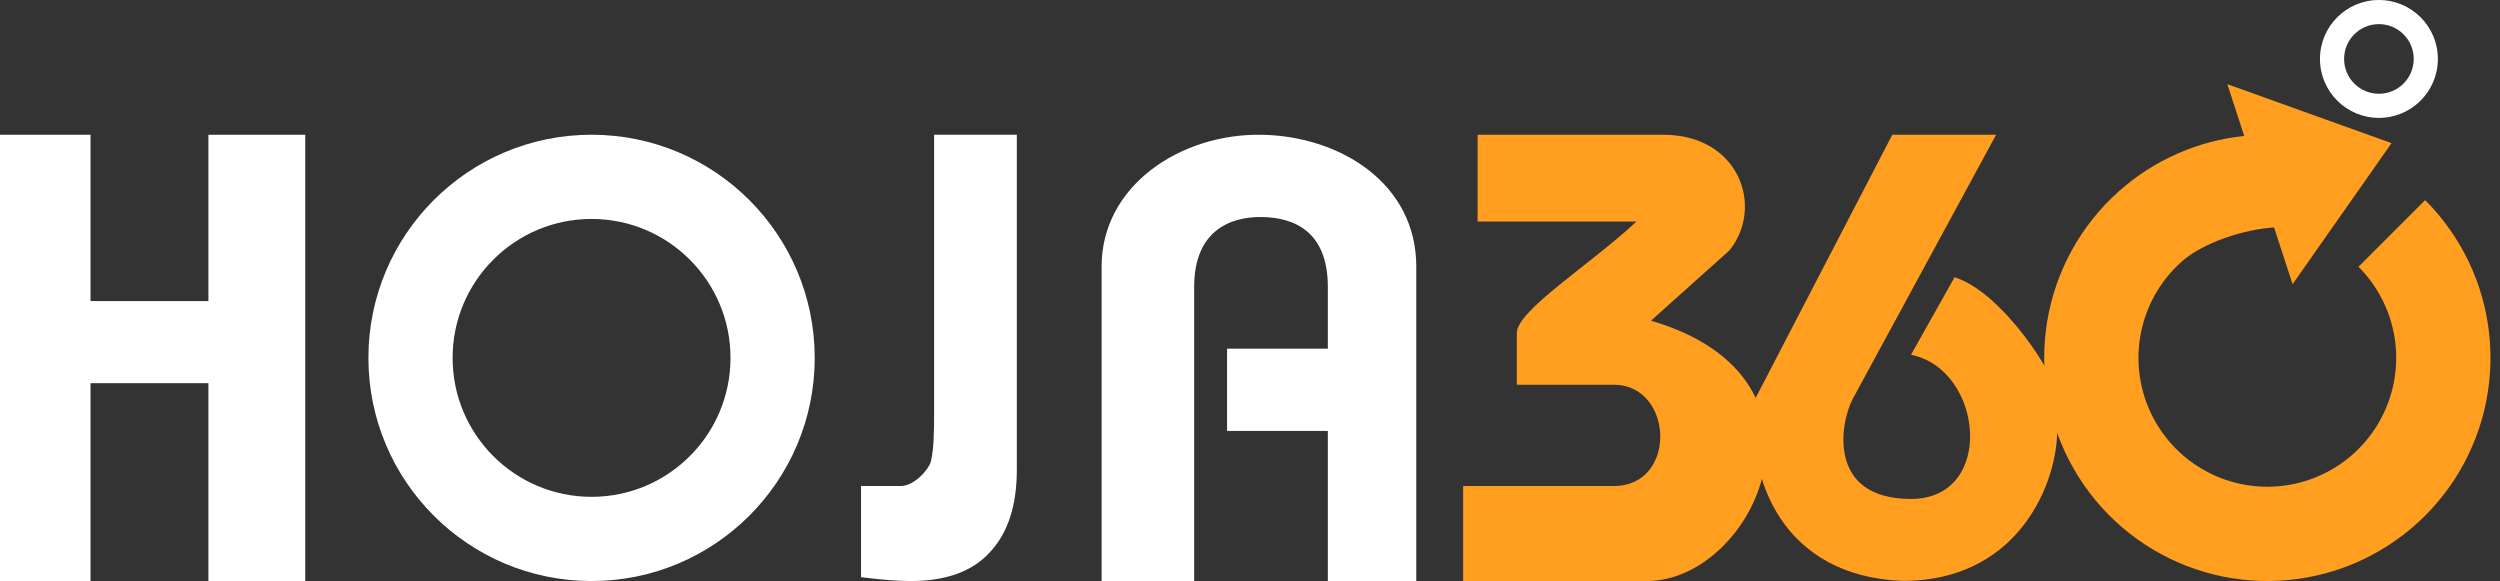
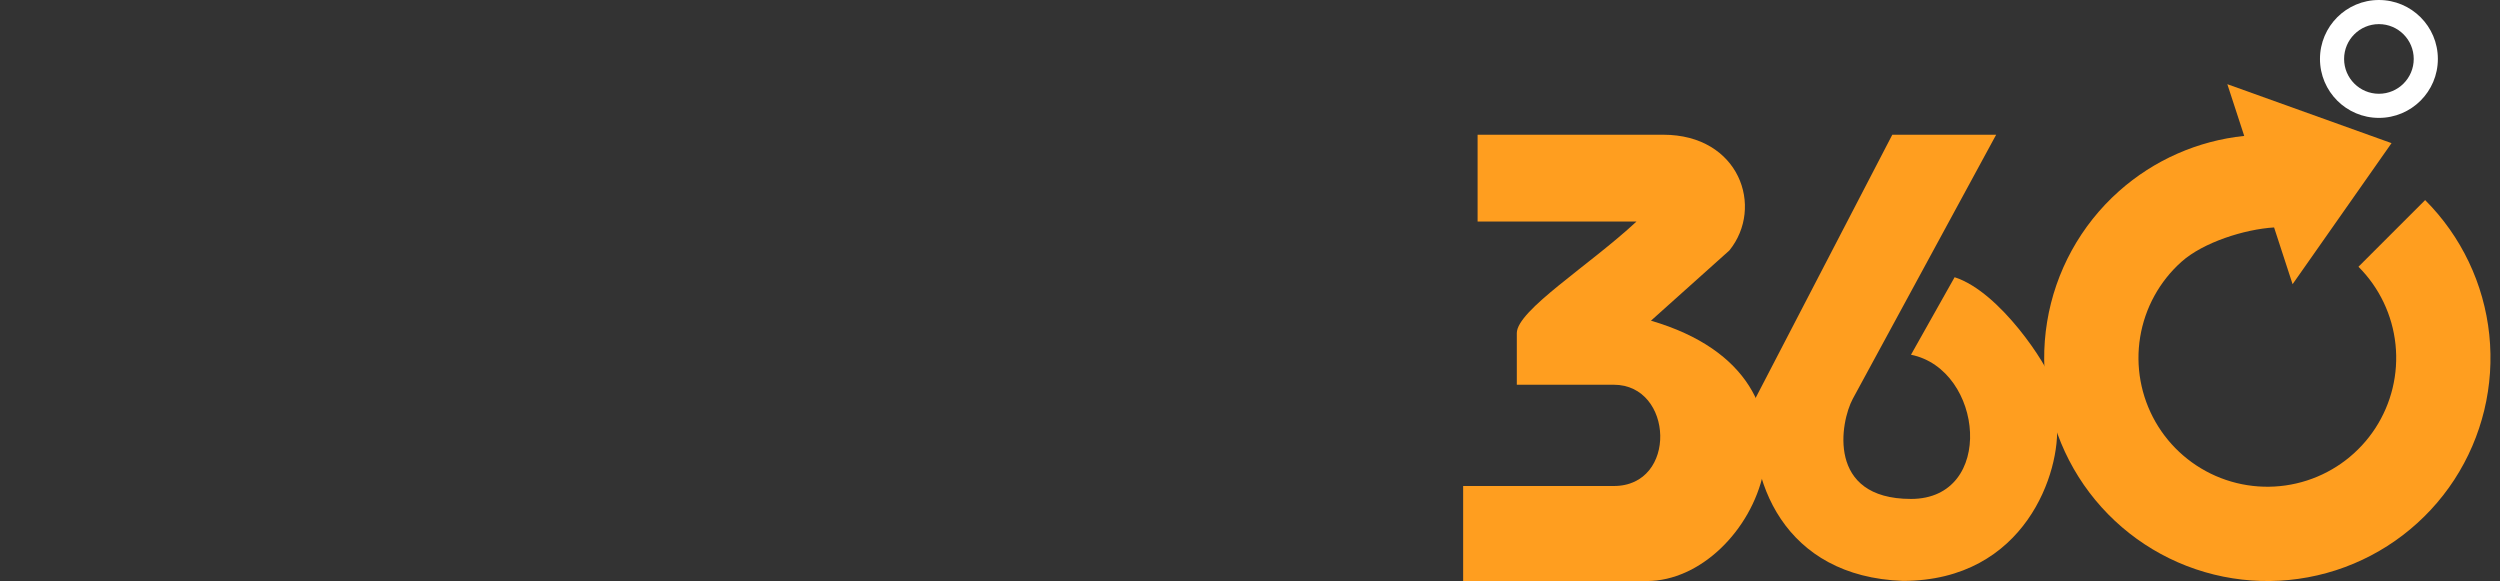
<svg xmlns="http://www.w3.org/2000/svg" width="185" height="43" viewBox="0 0 185 43" fill="none">
  <rect x="0" y="0" width="185" height="43" fill="#333333" stroke="none" />
-   <path d="M6.699 9.973H0V43H6.699V28.356H15.423V43H22.589V9.973H15.423V22.28H6.699V9.973Z" fill="white" />
-   <path fill-rule="evenodd" clip-rule="evenodd" d="M43.775 36.766C49.454 36.766 54.057 32.162 54.057 26.484C54.057 20.805 49.454 16.202 43.775 16.202C38.097 16.202 33.493 20.805 33.493 26.484C33.493 32.162 38.097 36.766 43.775 36.766ZM43.775 42.997C52.895 42.997 60.289 35.604 60.289 26.484C60.289 17.363 52.895 9.97 43.775 9.97C34.655 9.97 27.262 17.363 27.262 26.484C27.262 35.604 34.655 42.997 43.775 42.997Z" fill="white" />
-   <path d="M67.389 42.997C66.437 42.997 65.213 42.901 63.717 42.709V35.964C65.195 35.964 65.047 35.964 66.673 35.964C67.648 35.964 68.742 34.74 68.89 34.129C69.111 33.211 69.124 31.858 69.124 30.612V9.97H75.245V34.767C75.245 37.403 74.588 39.427 73.273 40.841C71.98 42.278 70.019 42.997 67.389 42.997Z" fill="white" />
-   <path fill-rule="evenodd" clip-rule="evenodd" d="M81.519 42.997H88.368L88.368 21.233C88.368 17.124 90.965 16.024 93.39 16.06C95.767 16.095 98.26 17.124 98.26 21.233L98.26 25.801H90.803V31.889H98.26L98.26 42.997H104.804V19.713C104.804 13.623 99.249 10.086 93.39 9.973C87.395 9.857 81.52 13.716 81.519 19.713C81.519 29.146 81.519 42.997 81.519 42.997Z" fill="white" />
  <path d="M129.885 29.507L140.03 9.97H147.715L137.109 29.507C136.187 31.213 135.141 36.921 141.413 36.921C147.684 36.921 146.793 27.336 141.413 26.251L144.641 20.514C148.023 21.599 151.538 27.07 151.865 28.267C152.205 29.507 152.205 30.073 152.205 31.313C152.519 34.824 149.917 42.986 140.809 42.986C132.056 42.675 129.133 35.572 129.885 29.507Z" fill="#FF9E1F" />
  <path d="M109.342 16.392V9.97H123.087C128.707 9.97 130.57 15.322 127.974 18.533L122.171 23.731C136.832 28.013 129.807 42.997 121.865 42.997H108.273V35.964H119.422C124.156 35.964 123.851 28.471 119.422 28.471H112.244V24.649C112.244 22.967 117.643 19.616 121.102 16.392H109.342Z" fill="#FF9E1F" />
  <path fill-rule="evenodd" clip-rule="evenodd" d="M168.282 16.831L169.652 21.03L176.974 10.592L164.823 6.23L166.072 10.058C162.636 10.416 159.39 11.844 156.799 14.152C153.971 16.672 152.094 20.087 151.485 23.825C150.875 27.563 151.569 31.398 153.451 34.685C155.332 37.972 158.286 40.513 161.818 41.881C165.35 43.249 169.245 43.362 172.85 42.2C176.455 41.037 179.551 38.671 181.619 35.498C183.686 32.324 184.6 28.536 184.207 24.769C183.814 21.002 182.138 17.484 179.46 14.806L174.526 19.739C176.073 21.286 177.041 23.318 177.268 25.493C177.495 27.669 176.967 29.856 175.773 31.689C174.579 33.522 172.791 34.888 170.709 35.559C168.627 36.23 166.378 36.165 164.338 35.375C162.299 34.585 160.593 33.118 159.506 31.22C158.42 29.321 158.019 27.107 158.371 24.948C158.723 22.789 159.806 20.817 161.44 19.362C163.042 17.934 166.103 16.962 168.282 16.831Z" fill="#FF9E1F" />
  <path d="M180.402 4.362C180.402 6.771 178.449 8.724 176.04 8.724C173.631 8.724 171.678 6.771 171.678 4.362C171.678 1.953 173.631 0 176.04 0C178.449 0 180.402 1.953 180.402 4.362ZM173.463 4.362C173.463 5.785 174.617 6.939 176.04 6.939C177.463 6.939 178.616 5.785 178.616 4.362C178.616 2.939 177.463 1.785 176.04 1.785C174.617 1.785 173.463 2.939 173.463 4.362Z" fill="white" />
</svg>